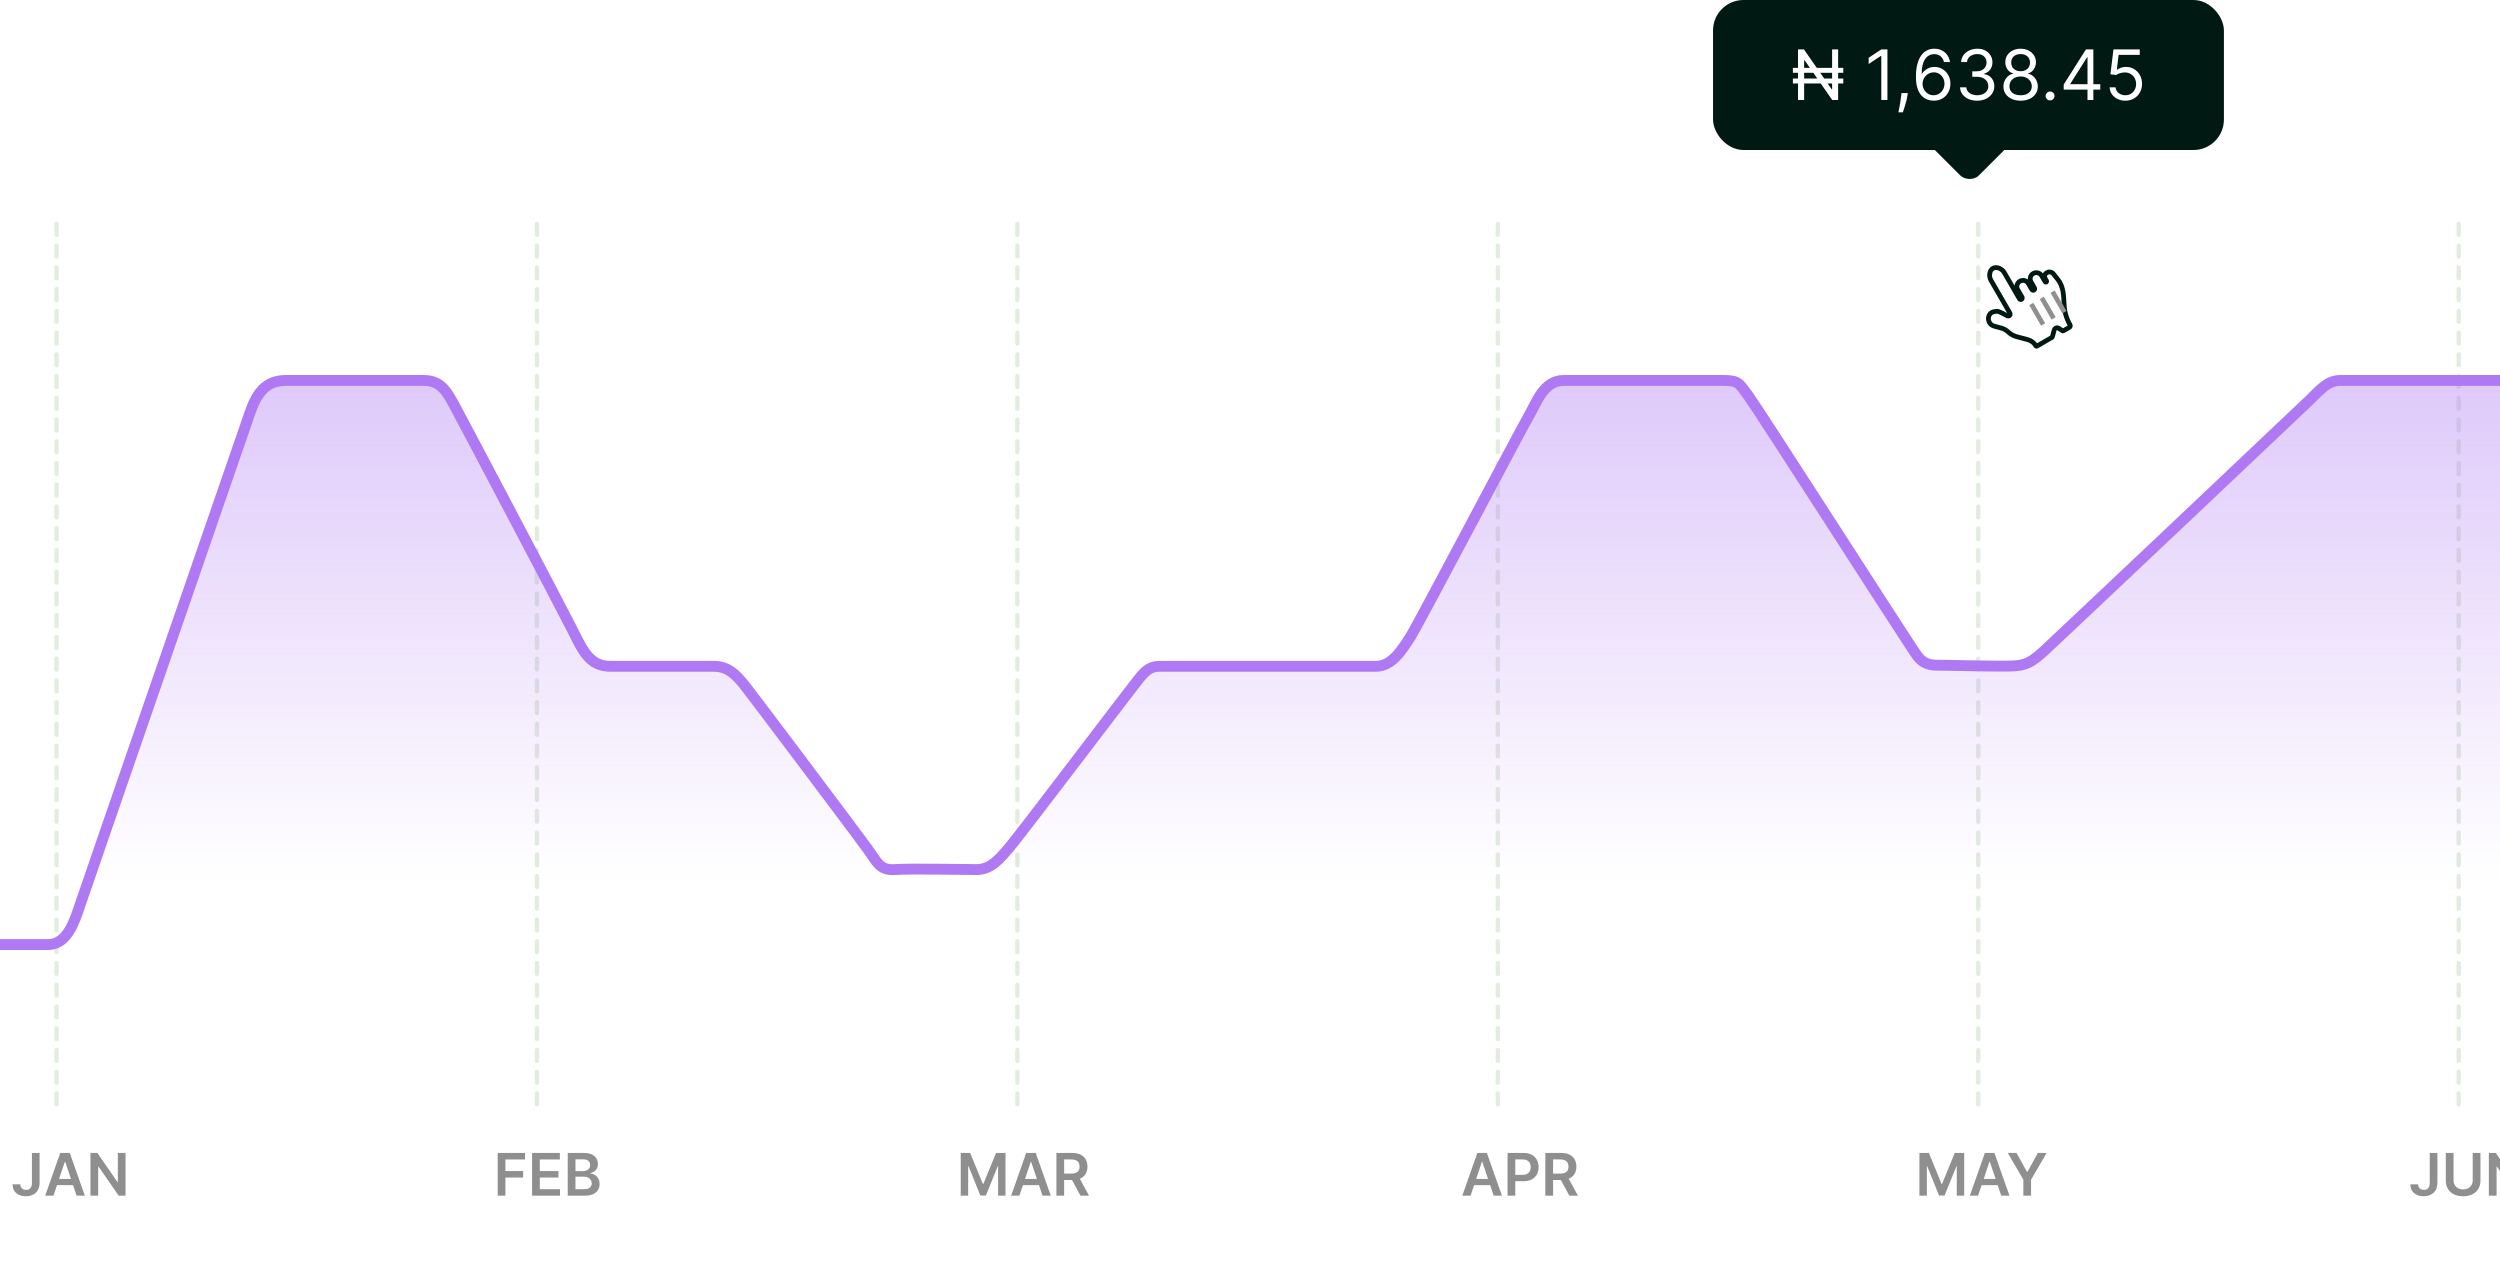
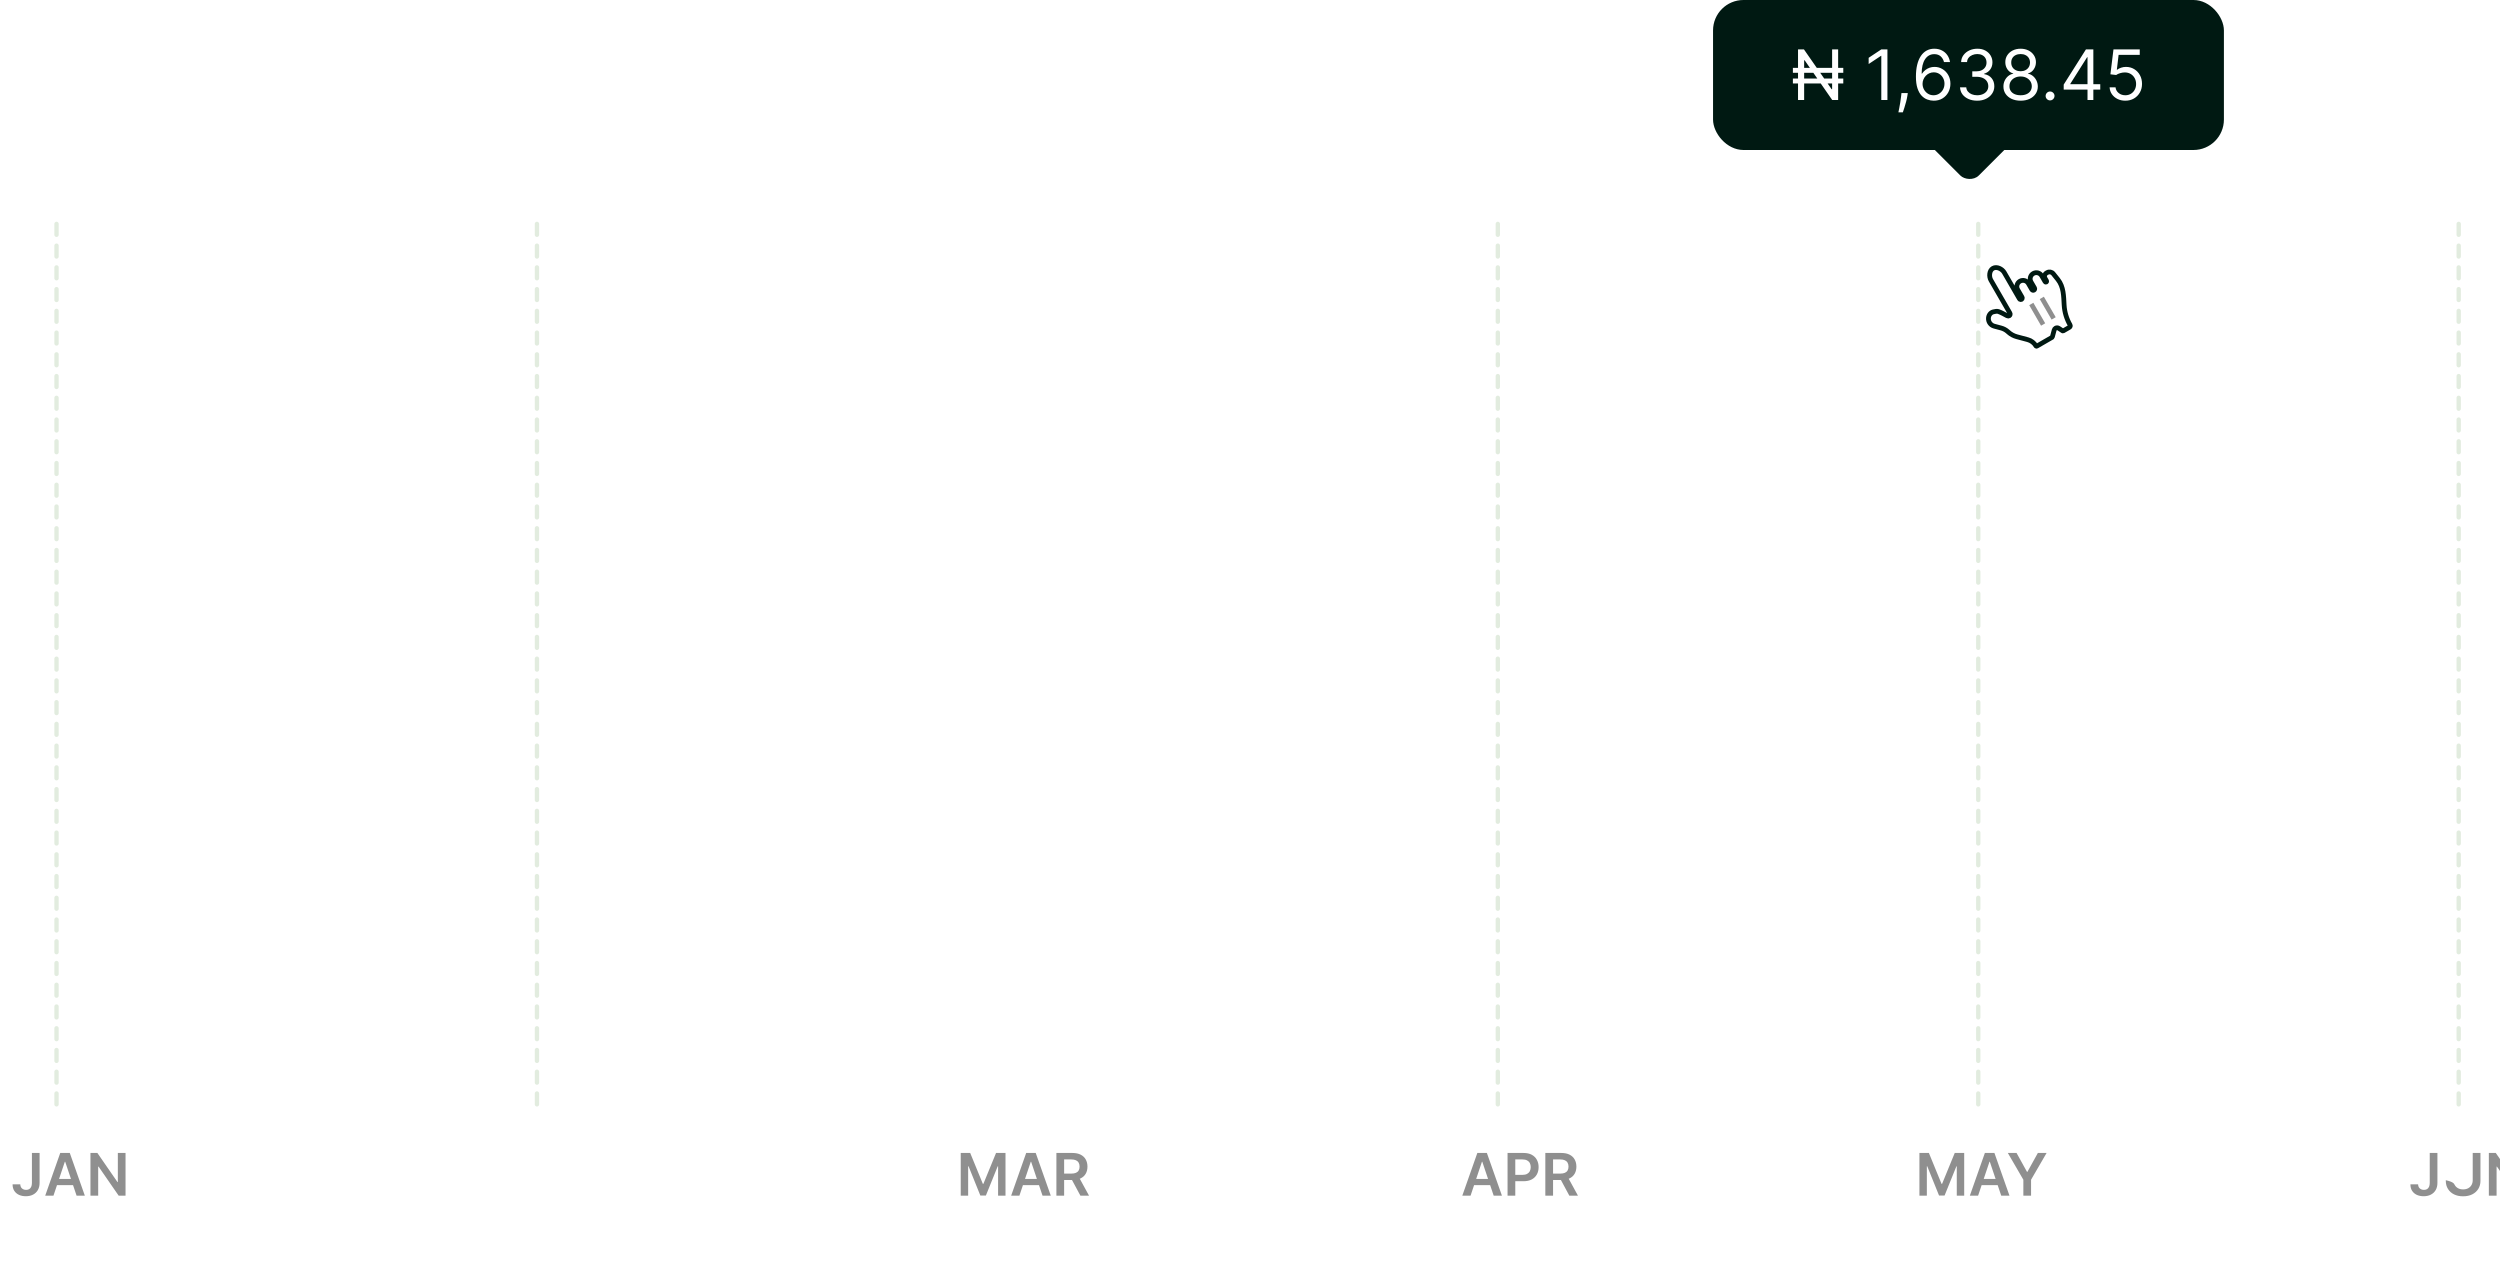
<svg xmlns="http://www.w3.org/2000/svg" width="1150" height="580" viewBox="0 0 1150 580" fill="none">
  <g clip-path="url(#clip0_197_11337)">
    <path d="M26 103V510" stroke="#E2ECDF" stroke-width="2" stroke-linecap="round" stroke-dasharray="5 5" />
    <path d="M247 103V510" stroke="#E2ECDF" stroke-width="2" stroke-linecap="round" stroke-dasharray="5 5" />
-     <path d="M468 103V510" stroke="#E2ECDF" stroke-width="2" stroke-linecap="round" stroke-dasharray="5 5" />
    <path d="M689 103V510" stroke="#E2ECDF" stroke-width="2" stroke-linecap="round" stroke-dasharray="5 5" />
    <path d="M910 103V510" stroke="#E2ECDF" stroke-width="2" stroke-linecap="round" stroke-dasharray="5 5" />
    <path d="M1131 103V510" stroke="#E2ECDF" stroke-width="2" stroke-linecap="round" stroke-dasharray="5 5" />
-     <path d="M22.085 434.5H0V579.5H2271.6V175H2210.48C2204.56 175 2203.51 177.5 2199.83 181C2196.15 184.5 2078.79 295.5 2075.21 299C2071.62 302.5 2067.52 306.5 2063.37 306.5H2026.3C2018.42 306.5 2017.23 303.5 2013.68 298C2010.13 292.5 1945.85 191.5 1939.93 184L1939.93 183.999C1934.02 176.5 1932.84 175 1926.92 175H1854.36C1846.86 175 1846.07 177 1843.31 181C1840.55 185 1784.95 289 1781 296C1777.06 303 1774.69 306 1769.96 306C1765.23 306 1674.52 306.5 1668.6 306.5C1662.69 306.5 1661.72 307.574 1658.35 312L1596.04 393C1592.99 396.714 1590.52 400.5 1585.39 400.5H1547.93C1540.99 400.5 1539.12 398.037 1535.19 392.862L1534.91 392.5C1534.91 392.5 1480.49 320 1476.15 314.5C1471.81 309 1471.02 306.5 1463.13 306.5C1455.25 306.5 1418.96 306 1413.44 306C1407.92 306 1404.92 303.21 1401.61 297.5L1342.46 185C1338.84 178.933 1336.93 175 1329.05 175H1076.65C1070.73 175 1067.58 179 1062.45 184C1058.32 188.029 947.685 292.583 940.192 299.5C932.699 306.418 929.938 306.418 920.473 306.418C911.008 306.418 897.151 306 891.289 306C883.402 306 882.219 302 877.486 295C872.754 288 809.259 189 804.527 182.5C799.794 176 799.794 175 792.301 175C787.901 175 766.772 175 748.162 175L719.342 175C709.877 175 706.722 185.501 703.172 191.5C699.623 197.5 652.298 287.5 648.748 293C645.199 298.5 640.466 306.5 632.973 306.5L620.423 306.5C594.276 306.5 537.623 306.5 533.196 306.5C527.675 306.5 525.309 310.5 520.971 316C516.632 321.5 468.519 385 464.18 390C459.842 395 455.898 400 449.194 400C442.49 400 418.827 399.5 411.728 400C404.63 400.5 403.447 396.5 399.108 390.5C394.77 384.5 347.445 321.5 342.713 315.5C337.98 309.5 334.431 306.5 328.121 306.5H280.796C271.331 306.5 268.176 299.5 263.443 290C258.711 280.5 212.569 193 209.019 186.5C205.47 180 202.739 175 194.822 175C186.904 175 140.792 175 131.722 175C122.651 175 118.313 180 114.763 190.5C111.214 201 39.043 409.5 35.888 419C32.733 428.5 28.789 434.5 22.085 434.5Z" fill="url(#paint0_linear_197_11337)" />
-     <path d="M0 434.5C0 434.5 15.381 434.5 22.085 434.5C28.789 434.5 32.733 428.5 35.888 419C39.043 409.5 111.214 201 114.763 190.5C118.313 180 122.651 175 131.722 175C140.792 175 186.904 175 194.822 175C202.739 175 205.47 180 209.019 186.5C212.569 193 258.711 280.5 263.443 290C268.176 299.5 271.331 306.5 280.796 306.5C290.261 306.5 321.811 306.5 328.121 306.5C334.431 306.5 337.98 309.5 342.713 315.5C347.445 321.5 394.77 384.5 399.108 390.5C403.447 396.5 404.63 400.5 411.728 400C418.827 399.5 442.49 400 449.194 400C455.898 400 459.842 395 464.18 390C468.519 385 516.632 321.5 520.971 316C525.309 310.5 527.675 306.5 533.196 306.5C538.717 306.5 625.48 306.5 632.973 306.5C640.466 306.5 645.199 298.5 648.748 293C652.298 287.5 699.623 197.5 703.172 191.5C706.722 185.501 709.877 175 719.342 175C728.807 175 784.808 175 792.301 175C799.794 175 799.794 176 804.527 182.5C809.259 189 872.754 288 877.486 295C882.219 302 883.402 306 891.289 306C897.151 306 911.008 306.418 920.473 306.418C929.938 306.418 932.699 306.418 940.192 299.5C947.685 292.583 1058.32 188.029 1062.45 184C1067.58 179 1070.73 175 1076.65 175C1082.56 175 1321.16 175 1329.05 175C1336.93 175 1338.84 178.933 1342.46 185L1401.61 297.5C1404.92 303.21 1407.92 306 1413.44 306C1418.96 306 1455.25 306.5 1463.13 306.5C1471.02 306.5 1471.81 309 1476.15 314.5C1480.49 320 1534.91 392.5 1534.91 392.5C1539.03 397.922 1540.83 400.5 1547.93 400.5C1555.02 400.5 1580.26 400.5 1585.39 400.5C1590.52 400.5 1592.99 396.714 1596.04 393L1658.35 312C1661.72 307.574 1662.69 306.5 1668.6 306.5C1674.52 306.5 1765.23 306 1769.96 306C1774.69 306 1777.06 303 1781 296C1784.95 289 1840.55 185 1843.31 181C1846.07 177 1846.86 175 1854.36 175C1861.85 175 1921 175 1926.92 175C1932.84 175 1934.02 176.5 1939.93 184C1945.85 191.5 2010.13 292.5 2013.68 298C2017.23 303.5 2018.42 306.5 2026.3 306.5C2034.19 306.5 2059.23 306.5 2063.37 306.5C2067.52 306.5 2071.62 302.5 2075.21 299C2078.79 295.5 2196.15 184.5 2199.83 181C2203.51 177.5 2204.56 175 2210.48 175C2216.39 175 2271.6 175 2271.6 175" stroke="#AE79F2" stroke-width="5" />
    <rect x="788" width="235" height="69" rx="14" fill="#001912" />
    <rect x="884.015" y="62.985" width="31.092" height="31.092" rx="6" transform="rotate(-45 884.015 62.985)" fill="#001912" />
    <path d="M847.909 31.227V33.5H824.727V31.227H847.909ZM847.909 36.136V38.409H824.727V36.136H847.909ZM845.545 22.727V46H842.818L830.136 27.727H829.909V46H827.091V22.727H829.818L842.545 41.045H842.773V22.727H845.545ZM868.216 22.727V46H865.398V25.682H865.261L859.58 29.454V26.591L865.398 22.727H868.216ZM877.58 42.818L877.398 44.045C877.269 44.909 877.072 45.833 876.807 46.818C876.549 47.803 876.28 48.731 876 49.602C875.72 50.474 875.489 51.167 875.307 51.682H873.261C873.36 51.197 873.489 50.557 873.648 49.761C873.807 48.966 873.966 48.076 874.125 47.091C874.292 46.114 874.428 45.114 874.534 44.091L874.67 42.818H877.58ZM889.418 46.318C888.463 46.303 887.509 46.121 886.554 45.773C885.599 45.424 884.728 44.837 883.94 44.011C883.152 43.178 882.52 42.053 882.043 40.636C881.565 39.212 881.327 37.424 881.327 35.273C881.327 33.212 881.52 31.386 881.906 29.796C882.293 28.197 882.853 26.852 883.588 25.761C884.323 24.663 885.209 23.829 886.247 23.261C887.293 22.693 888.471 22.409 889.781 22.409C891.084 22.409 892.243 22.671 893.259 23.193C894.281 23.708 895.115 24.428 895.759 25.352C896.402 26.276 896.819 27.341 897.009 28.546H894.236C893.978 27.5 893.478 26.633 892.736 25.943C891.993 25.254 891.009 24.909 889.781 24.909C887.978 24.909 886.558 25.693 885.52 27.261C884.49 28.829 883.971 31.03 883.963 33.864H884.145C884.569 33.22 885.073 32.67 885.656 32.216C886.247 31.754 886.899 31.398 887.611 31.148C888.323 30.898 889.077 30.773 889.872 30.773C891.205 30.773 892.425 31.106 893.531 31.773C894.637 32.432 895.524 33.345 896.19 34.511C896.857 35.67 897.19 37 897.19 38.5C897.19 39.939 896.868 41.258 896.224 42.455C895.58 43.644 894.675 44.591 893.509 45.295C892.349 45.992 890.986 46.333 889.418 46.318ZM889.418 43.818C890.372 43.818 891.228 43.58 891.986 43.102C892.751 42.625 893.353 41.985 893.793 41.182C894.24 40.379 894.463 39.485 894.463 38.5C894.463 37.538 894.247 36.663 893.815 35.875C893.391 35.08 892.804 34.447 892.054 33.977C891.312 33.508 890.463 33.273 889.509 33.273C888.789 33.273 888.118 33.417 887.497 33.705C886.876 33.985 886.33 34.371 885.861 34.864C885.399 35.356 885.035 35.92 884.77 36.557C884.505 37.186 884.372 37.849 884.372 38.545C884.372 39.47 884.588 40.333 885.02 41.136C885.459 41.939 886.058 42.587 886.815 43.08C887.58 43.572 888.448 43.818 889.418 43.818ZM909.523 46.318C908.023 46.318 906.686 46.061 905.511 45.545C904.345 45.03 903.417 44.314 902.727 43.398C902.045 42.474 901.674 41.401 901.614 40.182H904.477C904.538 40.932 904.795 41.58 905.25 42.125C905.705 42.663 906.299 43.08 907.034 43.375C907.769 43.67 908.583 43.818 909.477 43.818C910.477 43.818 911.364 43.644 912.136 43.295C912.909 42.947 913.515 42.462 913.955 41.841C914.394 41.22 914.614 40.5 914.614 39.682C914.614 38.826 914.402 38.072 913.977 37.42C913.553 36.761 912.932 36.246 912.114 35.875C911.295 35.504 910.295 35.318 909.114 35.318H907.25V32.818H909.114C910.038 32.818 910.848 32.651 911.545 32.318C912.25 31.985 912.799 31.515 913.193 30.909C913.595 30.303 913.795 29.591 913.795 28.773C913.795 27.985 913.621 27.299 913.273 26.716C912.924 26.133 912.432 25.678 911.795 25.352C911.167 25.026 910.424 24.864 909.568 24.864C908.765 24.864 908.008 25.011 907.295 25.307C906.591 25.595 906.015 26.015 905.568 26.568C905.121 27.114 904.879 27.773 904.841 28.546H902.114C902.159 27.326 902.527 26.258 903.216 25.341C903.905 24.417 904.807 23.697 905.92 23.182C907.042 22.667 908.273 22.409 909.614 22.409C911.053 22.409 912.288 22.701 913.318 23.284C914.348 23.86 915.14 24.621 915.693 25.568C916.246 26.515 916.523 27.538 916.523 28.636C916.523 29.947 916.178 31.064 915.489 31.989C914.807 32.913 913.879 33.553 912.705 33.909V34.091C914.174 34.333 915.322 34.958 916.148 35.966C916.973 36.966 917.386 38.205 917.386 39.682C917.386 40.947 917.042 42.083 916.352 43.091C915.67 44.091 914.739 44.879 913.557 45.455C912.375 46.03 911.03 46.318 909.523 46.318ZM929.489 46.318C927.928 46.318 926.549 46.042 925.352 45.489C924.163 44.928 923.235 44.159 922.568 43.182C921.902 42.197 921.572 41.076 921.58 39.818C921.572 38.833 921.765 37.924 922.159 37.091C922.553 36.25 923.091 35.549 923.773 34.989C924.462 34.42 925.231 34.061 926.08 33.909V33.773C924.966 33.485 924.08 32.86 923.42 31.898C922.761 30.928 922.436 29.826 922.443 28.591C922.436 27.409 922.735 26.352 923.341 25.421C923.947 24.489 924.78 23.754 925.841 23.216C926.909 22.678 928.125 22.409 929.489 22.409C930.837 22.409 932.042 22.678 933.102 23.216C934.163 23.754 934.996 24.489 935.602 25.421C936.216 26.352 936.527 27.409 936.534 28.591C936.527 29.826 936.189 30.928 935.523 31.898C934.864 32.86 933.989 33.485 932.898 33.773V33.909C933.739 34.061 934.496 34.42 935.17 34.989C935.845 35.549 936.383 36.25 936.784 37.091C937.186 37.924 937.39 38.833 937.398 39.818C937.39 41.076 937.049 42.197 936.375 43.182C935.708 44.159 934.78 44.928 933.591 45.489C932.409 46.042 931.042 46.318 929.489 46.318ZM929.489 43.818C930.542 43.818 931.451 43.648 932.216 43.307C932.981 42.966 933.572 42.485 933.989 41.864C934.405 41.242 934.617 40.515 934.625 39.682C934.617 38.803 934.39 38.026 933.943 37.352C933.496 36.678 932.886 36.148 932.114 35.761C931.348 35.375 930.473 35.182 929.489 35.182C928.496 35.182 927.61 35.375 926.83 35.761C926.057 36.148 925.447 36.678 925 37.352C924.561 38.026 924.345 38.803 924.352 39.682C924.345 40.515 924.545 41.242 924.955 41.864C925.371 42.485 925.966 42.966 926.739 43.307C927.511 43.648 928.428 43.818 929.489 43.818ZM929.489 32.773C930.322 32.773 931.061 32.606 931.705 32.273C932.356 31.939 932.867 31.474 933.239 30.875C933.61 30.276 933.799 29.576 933.807 28.773C933.799 27.985 933.614 27.299 933.25 26.716C932.886 26.125 932.383 25.671 931.739 25.352C931.095 25.026 930.345 24.864 929.489 24.864C928.617 24.864 927.856 25.026 927.205 25.352C926.553 25.671 926.049 26.125 925.693 26.716C925.337 27.299 925.163 27.985 925.17 28.773C925.163 29.576 925.341 30.276 925.705 30.875C926.076 31.474 926.587 31.939 927.239 32.273C927.89 32.606 928.64 32.773 929.489 32.773ZM943.034 46.182C942.473 46.182 941.992 45.981 941.591 45.58C941.189 45.178 940.989 44.697 940.989 44.136C940.989 43.576 941.189 43.095 941.591 42.693C941.992 42.292 942.473 42.091 943.034 42.091C943.595 42.091 944.076 42.292 944.477 42.693C944.879 43.095 945.08 43.576 945.08 44.136C945.08 44.508 944.985 44.849 944.795 45.159C944.614 45.47 944.367 45.72 944.057 45.909C943.754 46.091 943.413 46.182 943.034 46.182ZM949.301 41.227V38.909L959.528 22.727H961.21V26.318H960.074L952.347 38.545V38.727H966.119V41.227H949.301ZM960.256 46V40.523V39.443V22.727H962.938V46H960.256ZM977.651 46.318C976.317 46.318 975.116 46.053 974.048 45.523C972.98 44.992 972.124 44.265 971.48 43.341C970.836 42.417 970.484 41.364 970.423 40.182H973.151C973.257 41.235 973.734 42.106 974.582 42.795C975.438 43.477 976.461 43.818 977.651 43.818C978.605 43.818 979.454 43.595 980.196 43.148C980.946 42.701 981.533 42.087 981.957 41.307C982.389 40.519 982.605 39.629 982.605 38.636C982.605 37.621 982.382 36.716 981.935 35.92C981.495 35.117 980.889 34.485 980.116 34.023C979.344 33.561 978.461 33.326 977.469 33.318C976.757 33.311 976.026 33.42 975.276 33.648C974.526 33.867 973.908 34.151 973.423 34.5L970.787 34.182L972.196 22.727H984.287V25.227H974.56L973.741 32.091H973.878C974.355 31.712 974.954 31.398 975.673 31.148C976.393 30.898 977.143 30.773 977.923 30.773C979.348 30.773 980.616 31.114 981.73 31.796C982.851 32.47 983.73 33.394 984.366 34.568C985.01 35.742 985.332 37.083 985.332 38.591C985.332 40.076 984.999 41.401 984.332 42.568C983.673 43.727 982.764 44.644 981.605 45.318C980.446 45.985 979.128 46.318 977.651 46.318Z" fill="white" />
    <g clip-path="url(#clip1_197_11337)">
      <g filter="url(#filter0_d_197_11337)">
        <path d="M938.719 157.417L945.745 153.361C945.827 153.314 945.887 153.236 945.911 153.144L946.763 149.966C946.857 149.614 947.087 149.314 947.403 149.132C947.853 148.872 948.411 148.889 948.845 149.176L950.683 150.389C950.743 150.429 950.82 150.431 950.882 150.395L953.777 148.724C954.155 148.506 954.284 148.022 954.066 147.644C952.463 144.867 951.528 141.755 951.336 138.554C951.09 134.452 951.166 130.113 948.451 126.727L946.324 124.074C945.653 123.238 944.472 123.016 943.543 123.552L943.204 123.747C942.352 124.239 942.06 125.329 942.552 126.182L943.253 127.396C943.358 127.578 943.296 127.81 943.114 127.915C942.932 128.02 942.7 127.957 942.595 127.776L941.003 125.018C940.22 123.663 938.488 123.199 937.132 123.981C935.777 124.764 935.313 126.496 936.095 127.852L937.718 130.662C937.914 131.001 937.798 131.434 937.459 131.63C937.12 131.825 936.687 131.709 936.491 131.37L934.869 128.56C934.086 127.205 932.353 126.74 930.998 127.523C929.643 128.305 929.179 130.038 929.961 131.393L932.002 134.929C932.057 135.024 932.089 135.131 932.096 135.241C932.131 135.823 931.486 136.196 930.999 135.874C930.907 135.814 930.831 135.733 930.776 135.637L923.776 123.513C922.853 121.914 920.347 120.586 918.584 121.604C916.82 122.622 916.718 125.456 917.642 127.055L926.401 142.226C926.649 142.656 926.501 143.206 926.072 143.454C925.794 143.614 925.453 143.615 925.173 143.458C924.243 142.938 922.106 141.773 921.044 141.449C920.446 141.266 919.541 141.41 918.709 141.633C917.417 141.978 916.601 143.184 916.515 144.518C916.406 146.22 917.512 147.762 919.159 148.203L922.337 149.055C923.475 149.36 924.526 149.925 925.408 150.707L925.743 151.004C926.845 151.982 928.16 152.689 929.583 153.07L934.59 154.412C936.194 154.842 937.562 155.891 938.392 157.33C938.458 157.444 938.605 157.483 938.719 157.417Z" fill="white" />
        <path d="M938.719 157.417L945.745 153.361C945.827 153.314 945.887 153.236 945.911 153.144L946.763 149.966C946.857 149.614 947.087 149.314 947.403 149.132C947.853 148.872 948.411 148.889 948.845 149.176L950.683 150.389C950.743 150.429 950.82 150.431 950.882 150.395L953.777 148.724C954.155 148.506 954.284 148.022 954.066 147.644C952.463 144.867 951.528 141.755 951.336 138.554C951.09 134.452 951.166 130.113 948.451 126.727L946.324 124.074C945.653 123.238 944.472 123.016 943.543 123.552L943.204 123.747C942.352 124.239 942.06 125.329 942.552 126.182L943.253 127.396C943.358 127.578 943.296 127.81 943.114 127.915C942.932 128.02 942.7 127.957 942.595 127.776L941.003 125.018C940.22 123.663 938.488 123.199 937.132 123.981C935.777 124.764 935.313 126.496 936.095 127.852L937.718 130.662C937.914 131.001 937.798 131.434 937.459 131.63C937.12 131.825 936.687 131.709 936.491 131.37L934.869 128.56C934.086 127.205 932.353 126.74 930.998 127.523C929.643 128.305 929.179 130.038 929.961 131.393L932.002 134.929C932.057 135.024 932.089 135.131 932.096 135.241C932.131 135.823 931.486 136.196 930.999 135.874C930.907 135.814 930.831 135.733 930.776 135.637L923.776 123.513C922.853 121.914 920.347 120.586 918.584 121.604C916.82 122.622 916.718 125.456 917.642 127.055L926.401 142.226C926.649 142.656 926.501 143.206 926.072 143.454C925.794 143.614 925.453 143.615 925.173 143.458C924.243 142.938 922.106 141.773 921.044 141.449C920.446 141.266 919.541 141.41 918.709 141.633C917.417 141.978 916.601 143.184 916.515 144.518C916.406 146.22 917.512 147.762 919.159 148.203L922.337 149.055C923.475 149.36 924.526 149.925 925.408 150.707L925.743 151.004C926.845 151.982 928.16 152.689 929.583 153.07L934.59 154.412C936.194 154.842 937.562 155.891 938.392 157.33C938.458 157.444 938.605 157.483 938.719 157.417Z" stroke="#001912" stroke-width="2.197" />
      </g>
      <line x1="934.388" y1="139.825" x2="939.84" y2="149.268" stroke="#8F8F8F" stroke-width="2.197" />
      <line x1="939.229" y1="137.028" x2="944.68" y2="146.471" stroke="#8F8F8F" stroke-width="2.197" />
-       <line x1="944.193" y1="134.163" x2="949.645" y2="143.606" stroke="#8F8F8F" stroke-width="2.197" />
    </g>
    <path d="M14.684 530.364H18.212V544.17C18.206 545.436 17.938 546.526 17.407 547.44C16.876 548.348 16.135 549.048 15.182 549.54C14.236 550.026 13.134 550.268 11.875 550.268C10.724 550.268 9.689 550.064 8.768 549.655C7.854 549.239 7.129 548.626 6.592 547.814C6.055 547.002 5.786 545.992 5.786 544.784H9.324C9.331 545.315 9.446 545.772 9.669 546.155C9.899 546.539 10.216 546.833 10.619 547.037C11.021 547.242 11.485 547.344 12.009 547.344C12.578 547.344 13.06 547.226 13.457 546.989C13.853 546.746 14.153 546.388 14.358 545.915C14.569 545.442 14.678 544.861 14.684 544.17V530.364ZM24.593 550H20.796L27.709 530.364H32.101L39.023 550H35.226L29.982 534.391H29.828L24.593 550ZM24.718 542.301H35.073V545.158H24.718V542.301ZM57.746 530.364V550H54.582L45.33 536.625H45.167V550H41.61V530.364H44.793L54.036 543.749H54.208V530.364H57.746Z" fill="#8F8F8F" />
-     <path d="M228.937 550V530.364H241.516V533.346H232.494V538.676H240.653V541.658H232.494V550H228.937ZM244.757 550V530.364H257.528V533.346H248.314V538.676H256.867V541.658H248.314V547.018H257.605V550H244.757ZM261.157 550V530.364H268.675C270.094 530.364 271.273 530.587 272.213 531.035C273.159 531.476 273.865 532.08 274.331 532.847C274.805 533.614 275.041 534.483 275.041 535.455C275.041 536.254 274.888 536.938 274.581 537.507C274.274 538.069 273.862 538.526 273.344 538.878C272.826 539.229 272.248 539.482 271.608 539.635V539.827C272.305 539.865 272.973 540.08 273.612 540.469C274.258 540.853 274.785 541.396 275.194 542.099C275.604 542.803 275.808 543.653 275.808 544.65C275.808 545.666 275.562 546.58 275.07 547.392C274.578 548.197 273.836 548.833 272.845 549.3C271.855 549.767 270.608 550 269.106 550H261.157ZM264.715 547.028H268.54C269.831 547.028 270.762 546.782 271.33 546.289C271.906 545.791 272.193 545.152 272.193 544.372C272.193 543.79 272.05 543.266 271.762 542.799C271.474 542.326 271.065 541.956 270.535 541.687C270.004 541.412 269.371 541.275 268.636 541.275H264.715V547.028ZM264.715 538.715H268.233C268.847 538.715 269.4 538.603 269.892 538.379C270.384 538.149 270.771 537.826 271.052 537.411C271.34 536.989 271.484 536.49 271.484 535.915C271.484 535.154 271.215 534.528 270.678 534.036C270.148 533.544 269.358 533.298 268.31 533.298H264.715V538.715Z" fill="#8F8F8F" />
    <path d="M441.937 530.364H446.29L452.119 544.592H452.349L458.179 530.364H462.532V550H459.119V536.51H458.936L453.51 549.942H450.959L445.532 536.481H445.35V550H441.937V530.364ZM468.927 550H465.13L472.043 530.364H476.435L483.357 550H479.56L474.316 534.391H474.162L468.927 550ZM469.052 542.301H479.407V545.158H469.052V542.301ZM485.944 550V530.364H493.307C494.816 530.364 496.081 530.626 497.104 531.15C498.133 531.674 498.91 532.409 499.434 533.355C499.965 534.295 500.23 535.391 500.23 536.644C500.23 537.903 499.961 538.996 499.424 539.923C498.894 540.843 498.111 541.556 497.075 542.061C496.04 542.56 494.768 542.809 493.259 542.809H488.015V539.856H492.78C493.662 539.856 494.384 539.734 494.947 539.491C495.509 539.242 495.925 538.881 496.193 538.408C496.468 537.929 496.606 537.341 496.606 536.644C496.606 535.947 496.468 535.353 496.193 534.86C495.918 534.362 495.5 533.985 494.937 533.729C494.375 533.467 493.649 533.336 492.761 533.336H489.501V550H485.944ZM496.088 541.102L500.949 550H496.979L492.205 541.102H496.088Z" fill="#8F8F8F" />
    <path d="M676.458 550H672.662L679.575 530.364H683.966L690.888 550H687.092L681.847 534.391H681.694L676.458 550ZM676.583 542.301H686.938V545.158H676.583V542.301ZM693.475 550V530.364H700.839C702.347 530.364 703.613 530.645 704.635 531.207C705.665 531.77 706.441 532.543 706.965 533.528C707.496 534.506 707.761 535.618 707.761 536.864C707.761 538.124 707.496 539.242 706.965 540.22C706.435 541.198 705.652 541.968 704.616 542.531C703.581 543.087 702.305 543.365 700.791 543.365H695.91V540.441H700.311C701.193 540.441 701.916 540.287 702.478 539.98C703.041 539.674 703.456 539.252 703.725 538.715C703.999 538.178 704.137 537.561 704.137 536.864C704.137 536.168 703.999 535.554 703.725 535.023C703.456 534.493 703.037 534.081 702.468 533.787C701.906 533.486 701.18 533.336 700.292 533.336H697.032V550H693.475ZM710.851 550V530.364H718.214C719.723 530.364 720.989 530.626 722.011 531.15C723.04 531.674 723.817 532.409 724.341 533.355C724.872 534.295 725.137 535.391 725.137 536.644C725.137 537.903 724.869 538.996 724.332 539.923C723.801 540.843 723.018 541.556 721.983 542.061C720.947 542.56 719.675 542.809 718.167 542.809H712.922V539.856H717.687C718.569 539.856 719.292 539.734 719.854 539.491C720.417 539.242 720.832 538.881 721.1 538.408C721.375 537.929 721.513 537.341 721.513 536.644C721.513 535.947 721.375 535.353 721.1 534.86C720.826 534.362 720.407 533.985 719.844 533.729C719.282 533.467 718.556 533.336 717.668 533.336H714.408V550H710.851ZM720.995 541.102L725.856 550H721.887L717.112 541.102H720.995Z" fill="#8F8F8F" />
    <path d="M882.937 530.364H887.29L893.119 544.592H893.349L899.179 530.364H903.532V550H900.119V536.51H899.936L894.51 549.942H891.959L886.532 536.481H886.35V550H882.937V530.364ZM909.927 550H906.13L913.043 530.364H917.435L924.357 550H920.56L915.316 534.391H915.162L909.927 550ZM910.052 542.301H920.407V545.158H910.052V542.301ZM923.597 530.364H927.615L932.418 539.05H932.61L937.414 530.364H941.431L934.288 542.675V550H930.741V542.675L923.597 530.364Z" fill="#8F8F8F" />
-     <path d="M1117.68 530.364H1121.21V544.17C1121.21 545.436 1120.94 546.526 1120.41 547.44C1119.88 548.348 1119.13 549.048 1118.18 549.54C1117.24 550.026 1116.13 550.268 1114.87 550.268C1113.72 550.268 1112.69 550.064 1111.77 549.655C1110.85 549.239 1110.13 548.626 1109.59 547.814C1109.05 547.002 1108.79 545.992 1108.79 544.784H1112.32C1112.33 545.315 1112.45 545.772 1112.67 546.155C1112.9 546.539 1113.22 546.833 1113.62 547.037C1114.02 547.242 1114.48 547.344 1115.01 547.344C1115.58 547.344 1116.06 547.226 1116.46 546.989C1116.85 546.746 1117.15 546.388 1117.36 545.915C1117.57 545.442 1117.68 544.861 1117.68 544.17V530.364ZM1137.45 530.364H1141.01V543.192C1141.01 544.599 1140.67 545.836 1140.01 546.903C1139.35 547.971 1138.42 548.805 1137.23 549.406C1136.03 550 1134.64 550.297 1133.04 550.297C1131.43 550.297 1130.03 550 1128.84 549.406C1127.64 548.805 1126.72 547.971 1126.06 546.903C1125.4 545.836 1125.07 544.599 1125.07 543.192V530.364H1128.63V542.895C1128.63 543.713 1128.81 544.442 1129.17 545.081C1129.53 545.721 1130.04 546.222 1130.7 546.587C1131.36 546.945 1132.14 547.124 1133.04 547.124C1133.94 547.124 1134.72 546.945 1135.38 546.587C1136.04 546.222 1136.55 545.721 1136.91 545.081C1137.27 544.442 1137.45 543.713 1137.45 542.895V530.364ZM1161.01 530.364V550H1157.85L1148.59 536.625H1148.43V550H1144.87V530.364H1148.06L1157.3 543.749H1157.47V530.364H1161.01Z" fill="#8F8F8F" />
+     <path d="M1117.68 530.364H1121.21V544.17C1121.21 545.436 1120.94 546.526 1120.41 547.44C1119.88 548.348 1119.13 549.048 1118.18 549.54C1117.24 550.026 1116.13 550.268 1114.87 550.268C1113.72 550.268 1112.69 550.064 1111.77 549.655C1110.85 549.239 1110.13 548.626 1109.59 547.814C1109.05 547.002 1108.79 545.992 1108.79 544.784H1112.32C1112.33 545.315 1112.45 545.772 1112.67 546.155C1112.9 546.539 1113.22 546.833 1113.62 547.037C1114.02 547.242 1114.48 547.344 1115.01 547.344C1115.58 547.344 1116.06 547.226 1116.46 546.989C1116.85 546.746 1117.15 546.388 1117.36 545.915C1117.57 545.442 1117.68 544.861 1117.68 544.17V530.364ZM1137.45 530.364H1141.01V543.192C1141.01 544.599 1140.67 545.836 1140.01 546.903C1139.35 547.971 1138.42 548.805 1137.23 549.406C1136.03 550 1134.64 550.297 1133.04 550.297C1131.43 550.297 1130.03 550 1128.84 549.406C1127.64 548.805 1126.72 547.971 1126.06 546.903C1125.4 545.836 1125.07 544.599 1125.07 543.192V530.364V542.895C1128.63 543.713 1128.81 544.442 1129.17 545.081C1129.53 545.721 1130.04 546.222 1130.7 546.587C1131.36 546.945 1132.14 547.124 1133.04 547.124C1133.94 547.124 1134.72 546.945 1135.38 546.587C1136.04 546.222 1136.55 545.721 1136.91 545.081C1137.27 544.442 1137.45 543.713 1137.45 542.895V530.364ZM1161.01 530.364V550H1157.85L1148.59 536.625H1148.43V550H1144.87V530.364H1148.06L1157.3 543.749H1157.47V530.364H1161.01Z" fill="#8F8F8F" />
  </g>
  <defs>
    <filter id="filter0_d_197_11337" x="908.453" y="116.854" width="50.113" height="48.651" filterUnits="userSpaceOnUse" color-interpolation-filters="sRGB">
      <feFlood flood-opacity="0" result="BackgroundImageFix" />
      <feColorMatrix in="SourceAlpha" type="matrix" values="0 0 0 0 0 0 0 0 0 0 0 0 0 0 0 0 0 0 127 0" result="hardAlpha" />
      <feOffset dx="-1.831" dy="1.831" />
      <feGaussianBlur stdDeviation="2.563" />
      <feColorMatrix type="matrix" values="0 0 0 0 0 0 0 0 0 0 0 0 0 0 0 0 0 0 0.16 0" />
      <feBlend mode="normal" in2="BackgroundImageFix" result="effect1_dropShadow_197_11337" />
      <feBlend mode="normal" in="SourceGraphic" in2="effect1_dropShadow_197_11337" result="shape" />
    </filter>
    <linearGradient id="paint0_linear_197_11337" x1="1135.8" y1="175" x2="1135.8" y2="580" gradientUnits="userSpaceOnUse">
      <stop stop-color="#AE79F2" stop-opacity="0.4" />
      <stop offset="0.571" stop-color="#AE79F2" stop-opacity="0" />
    </linearGradient>
    <clipPath id="clip0_197_11337">
      <rect width="1150" height="580" fill="white" />
    </clipPath>
    <clipPath id="clip1_197_11337">
      <rect width="68" height="68" fill="white" transform="translate(886.555 124.555) rotate(-30)" />
    </clipPath>
  </defs>
</svg>